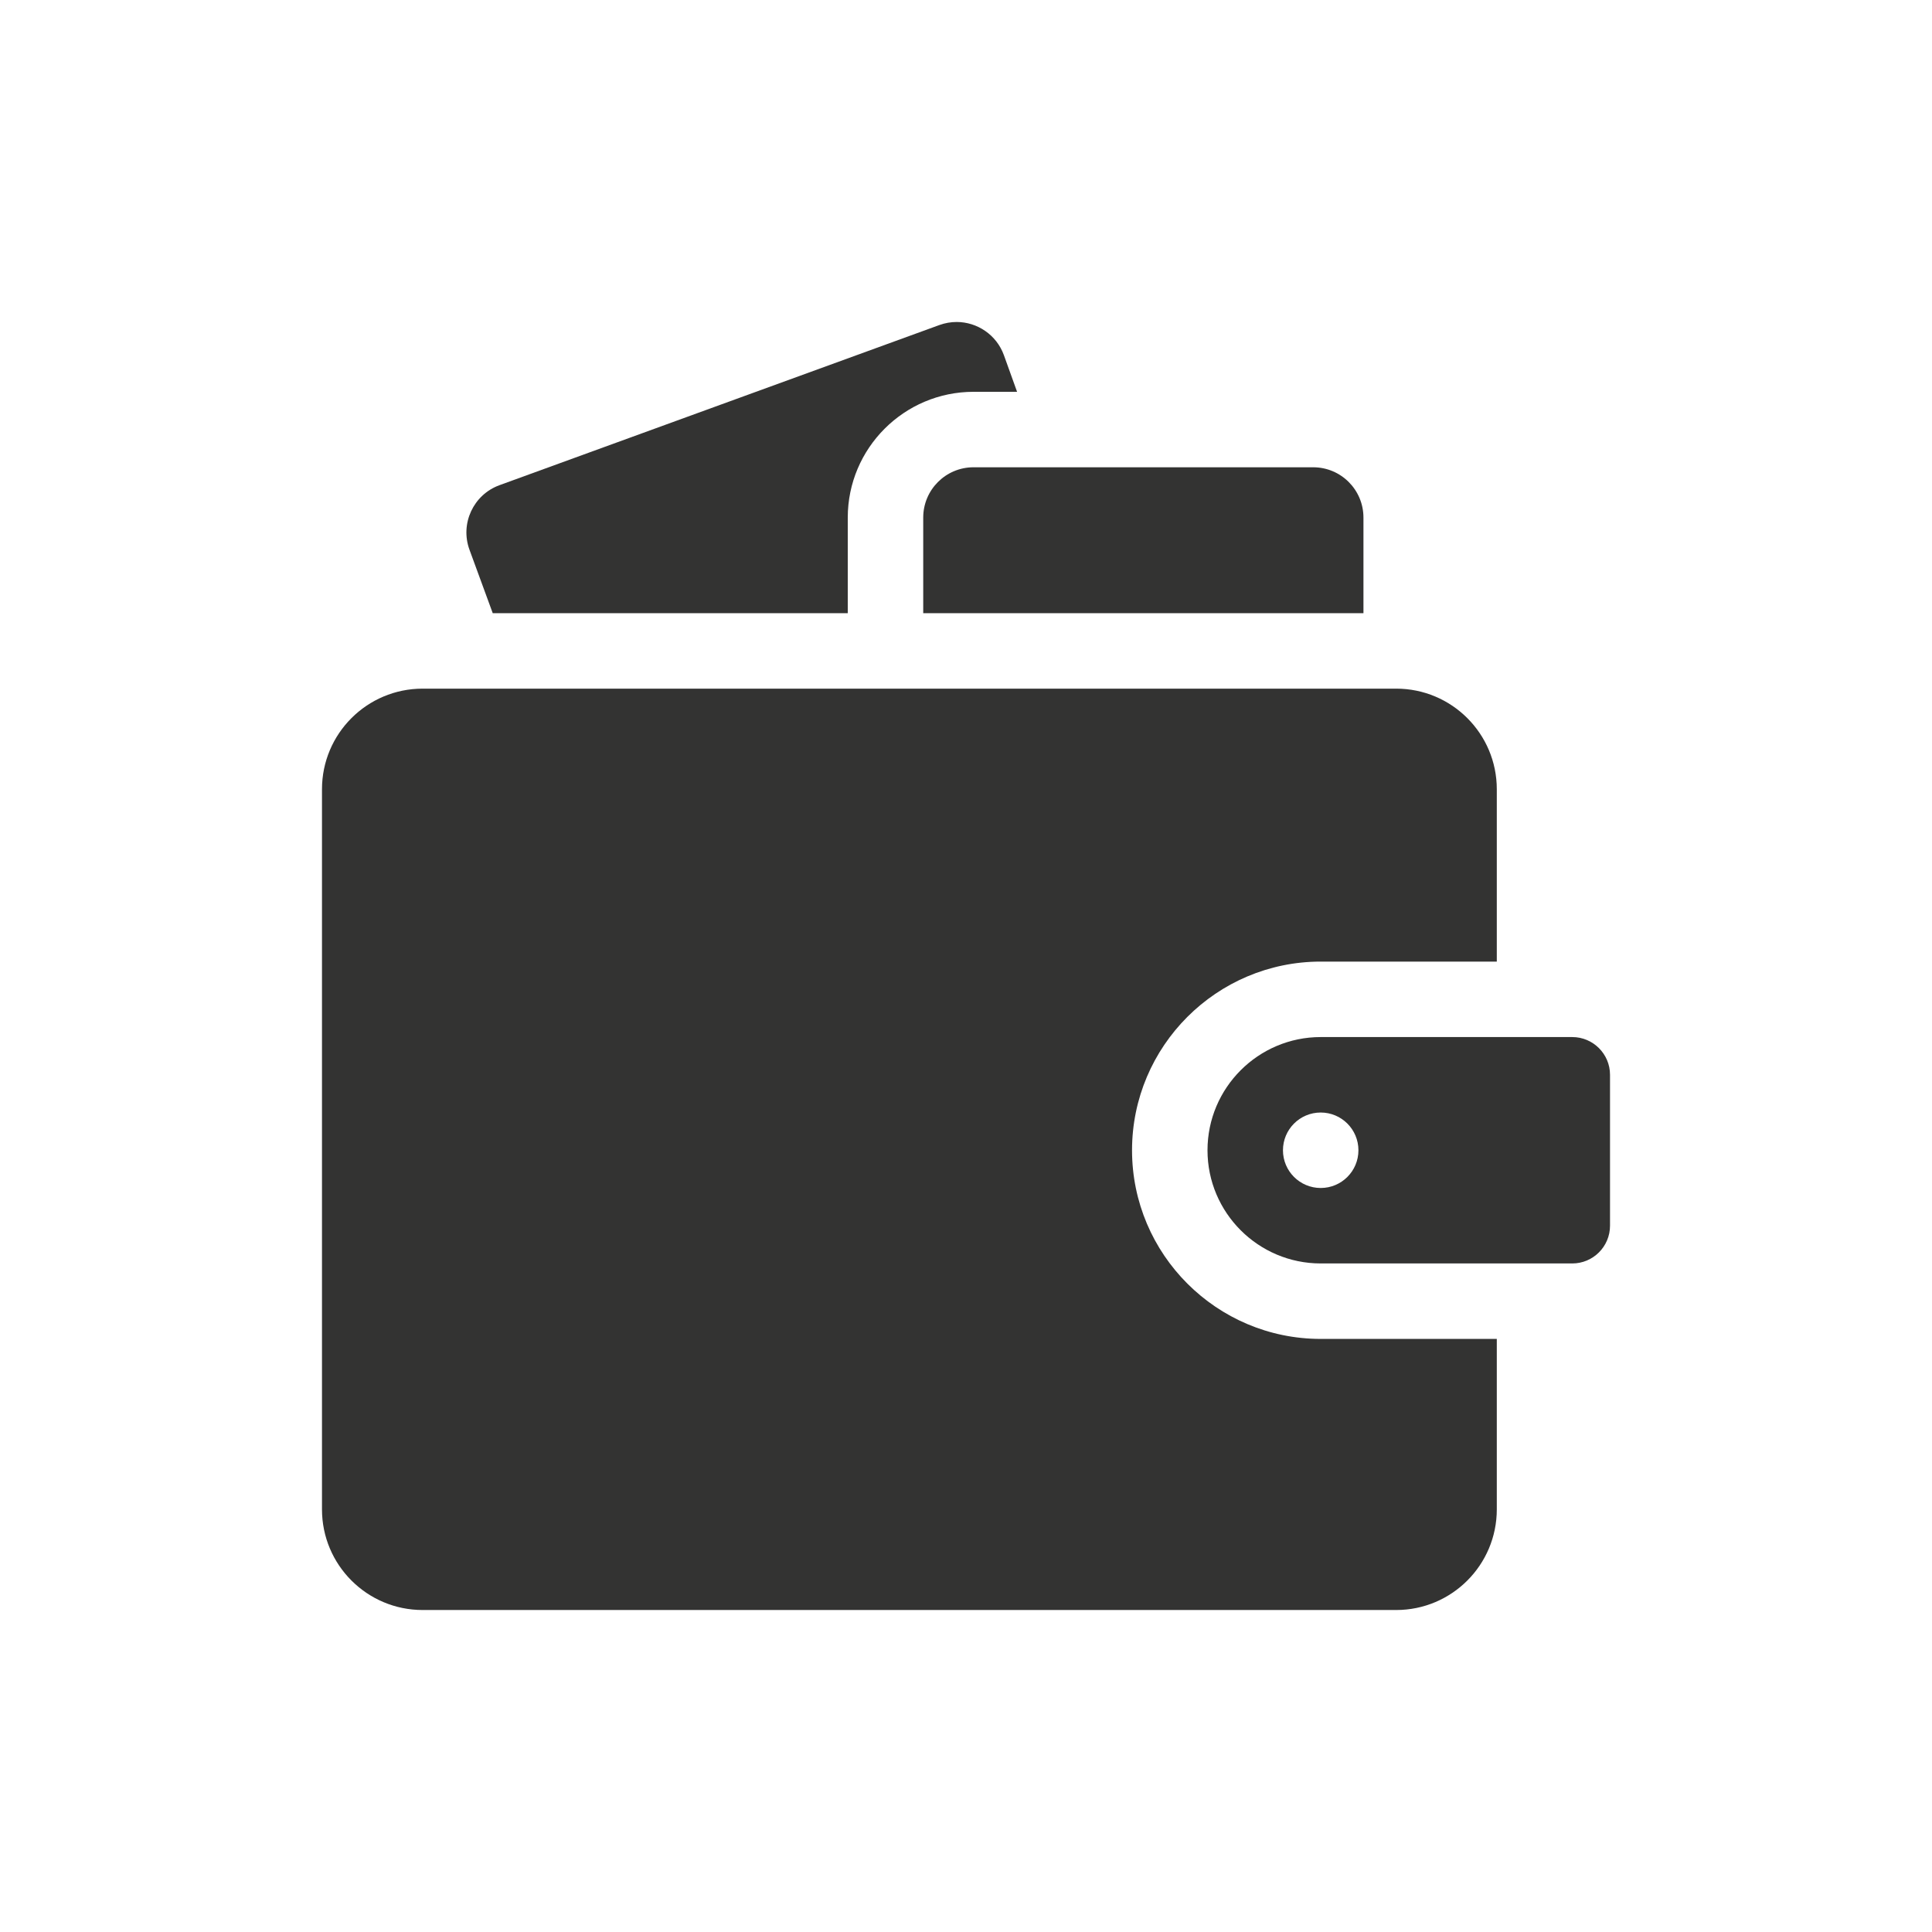
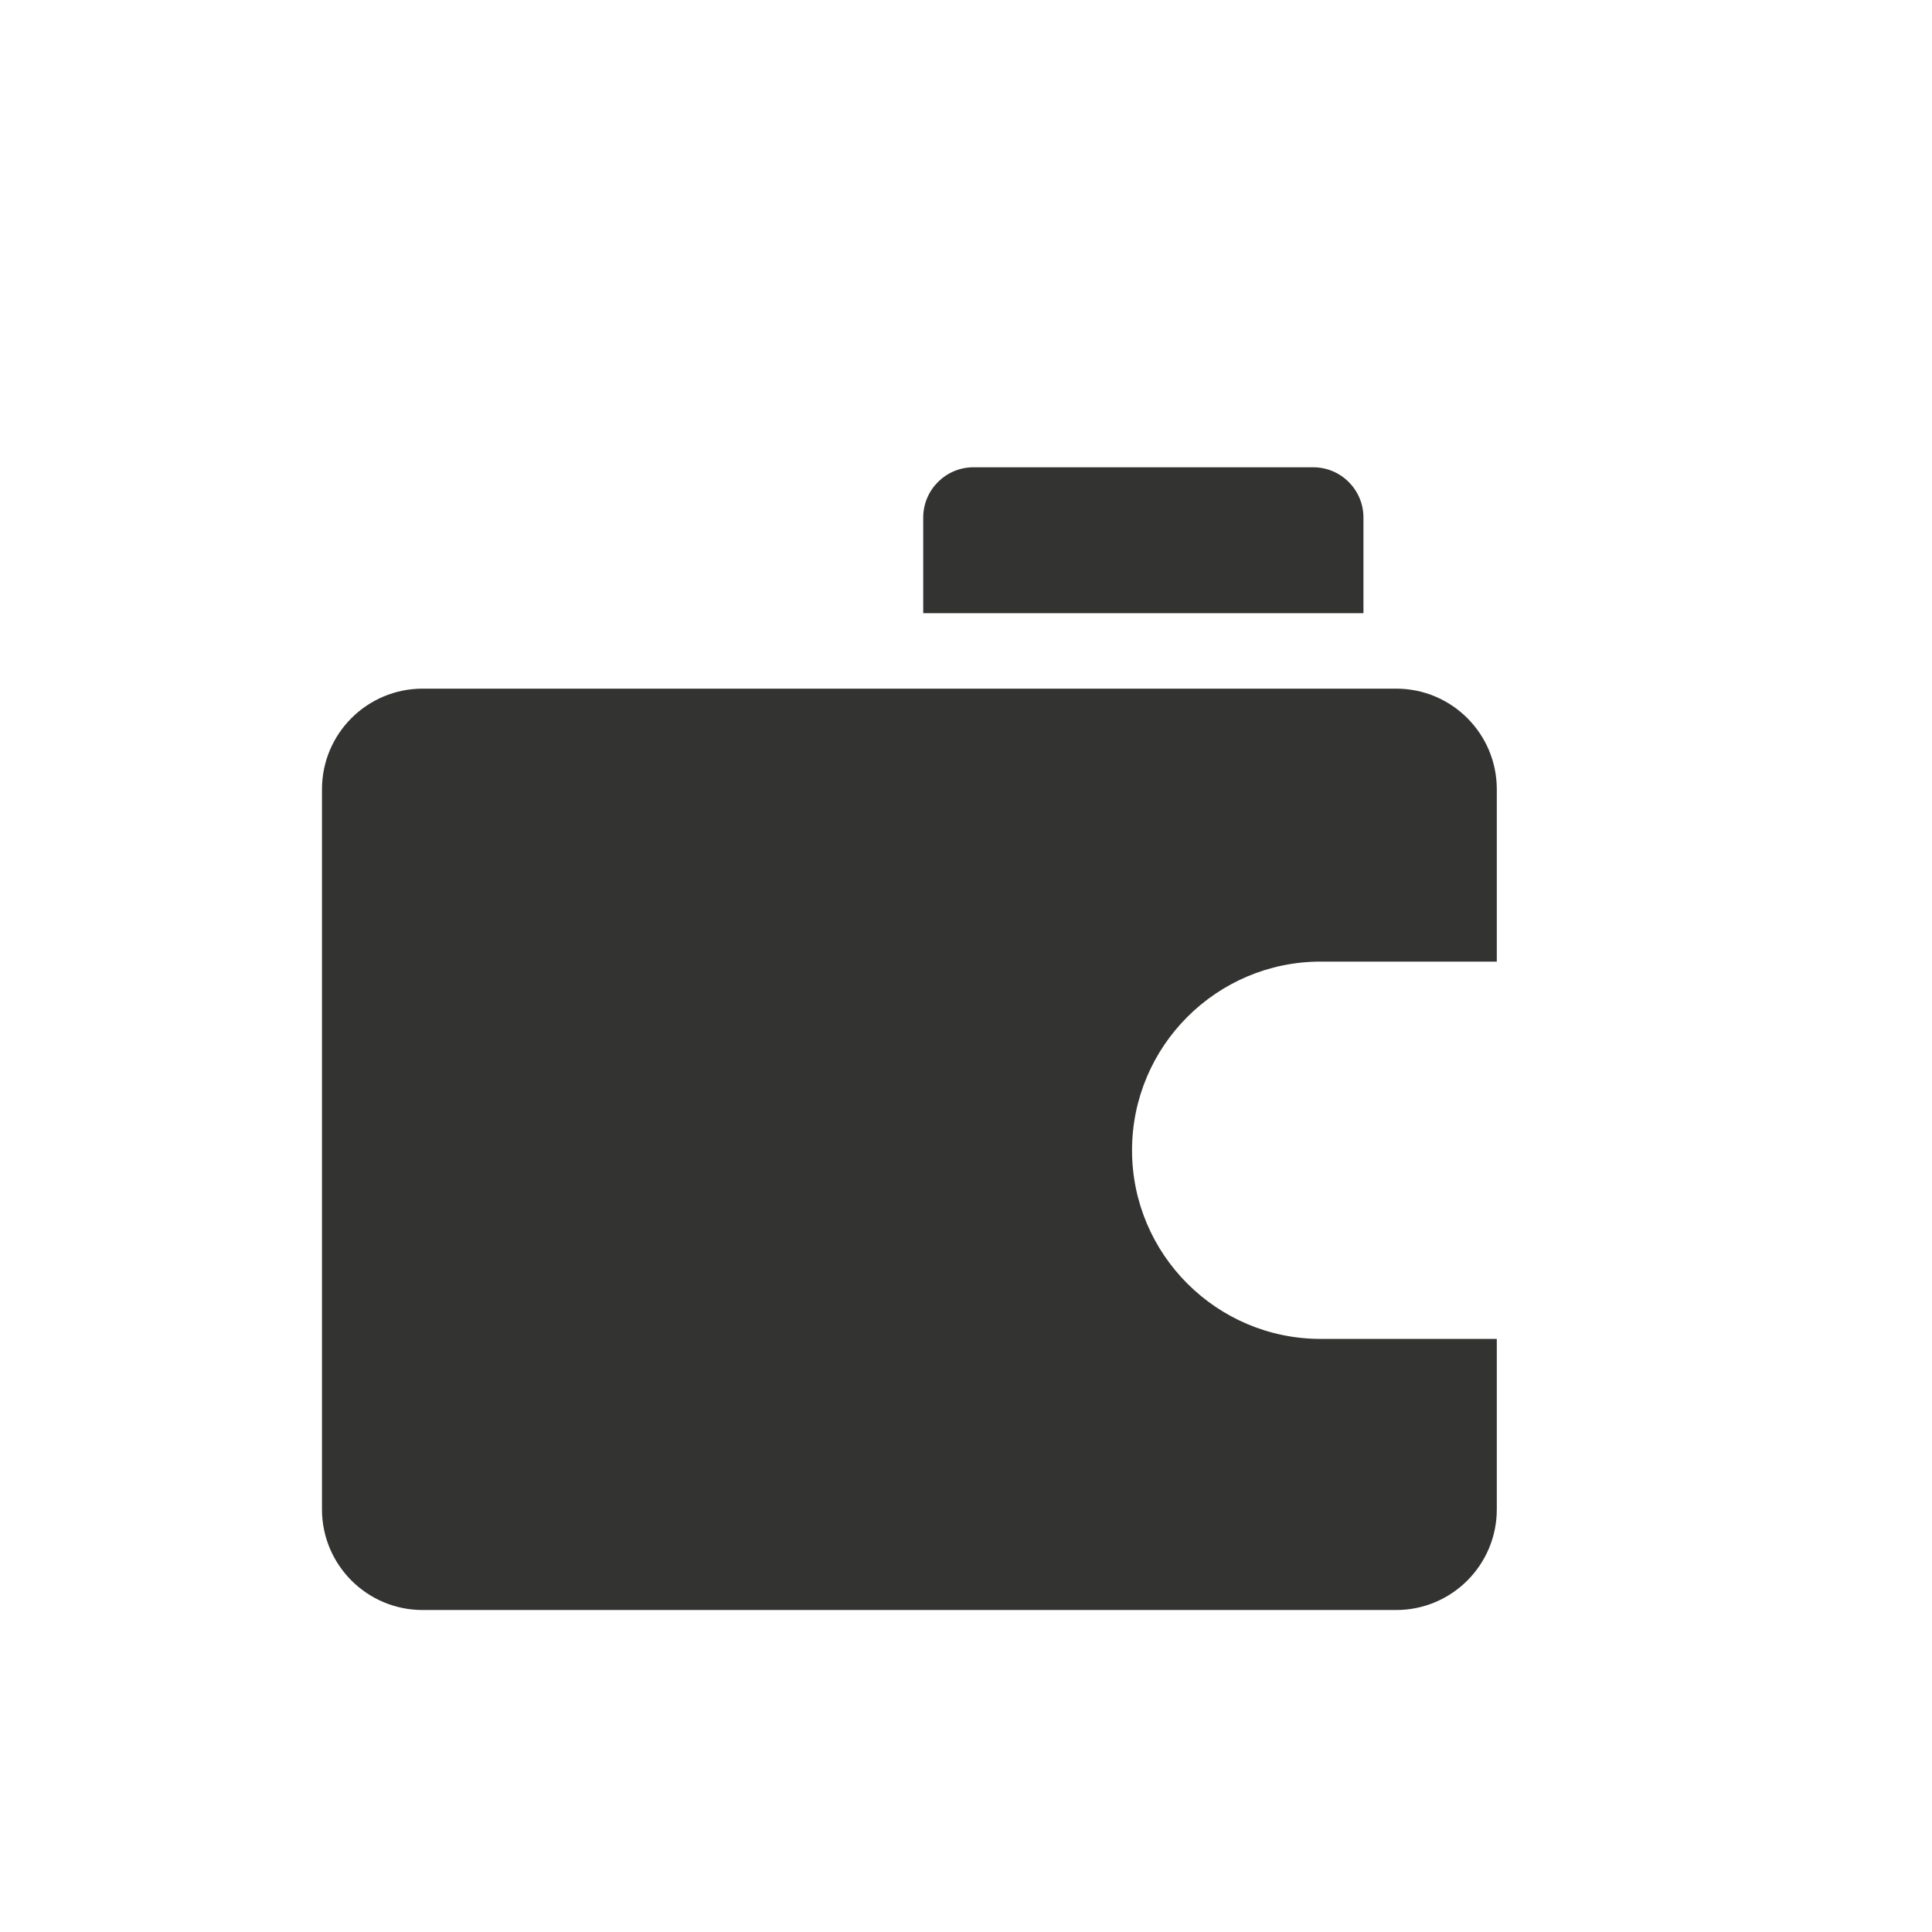
<svg xmlns="http://www.w3.org/2000/svg" width="50" height="50" viewBox="0 0 50 50" fill="none">
-   <path d="M21.94 13.395C21.94 11.6 23.4 10.14 25.195 10.14H26.322L25.982 9.195C25.791 8.664 25.29 8.333 24.757 8.333C24.609 8.333 24.459 8.359 24.311 8.412L12.928 12.556C12.251 12.802 11.903 13.551 12.15 14.227L12.752 15.869H21.94V13.395Z" fill="#333332" />
  <path d="M25.195 12.093C24.476 12.093 23.893 12.676 23.893 13.395V15.869H35.286V13.395C35.286 12.676 34.704 12.093 33.984 12.093H25.195ZM38.737 34.651H34.18C31.487 34.651 29.297 32.461 29.297 29.769C29.297 27.076 31.487 24.886 34.18 24.886H38.737V20.426C38.737 18.988 37.571 17.822 36.133 17.822H10.938C9.499 17.822 8.333 18.988 8.333 20.426V39.062C8.333 40.501 9.499 41.667 10.938 41.667H36.133C37.571 41.667 38.737 40.501 38.737 39.062V34.651Z" fill="#333332" />
-   <path d="M40.69 26.839H34.18C32.564 26.839 31.25 28.153 31.25 29.769C31.25 31.384 32.564 32.698 34.18 32.698H40.69C41.229 32.698 41.667 32.26 41.667 31.722V27.815C41.667 27.277 41.229 26.839 40.69 26.839ZM34.18 30.745C33.64 30.745 33.203 30.308 33.203 29.769C33.203 29.229 33.64 28.792 34.18 28.792C34.719 28.792 35.156 29.229 35.156 29.769C35.156 30.308 34.719 30.745 34.18 30.745Z" fill="#333332" />
</svg>